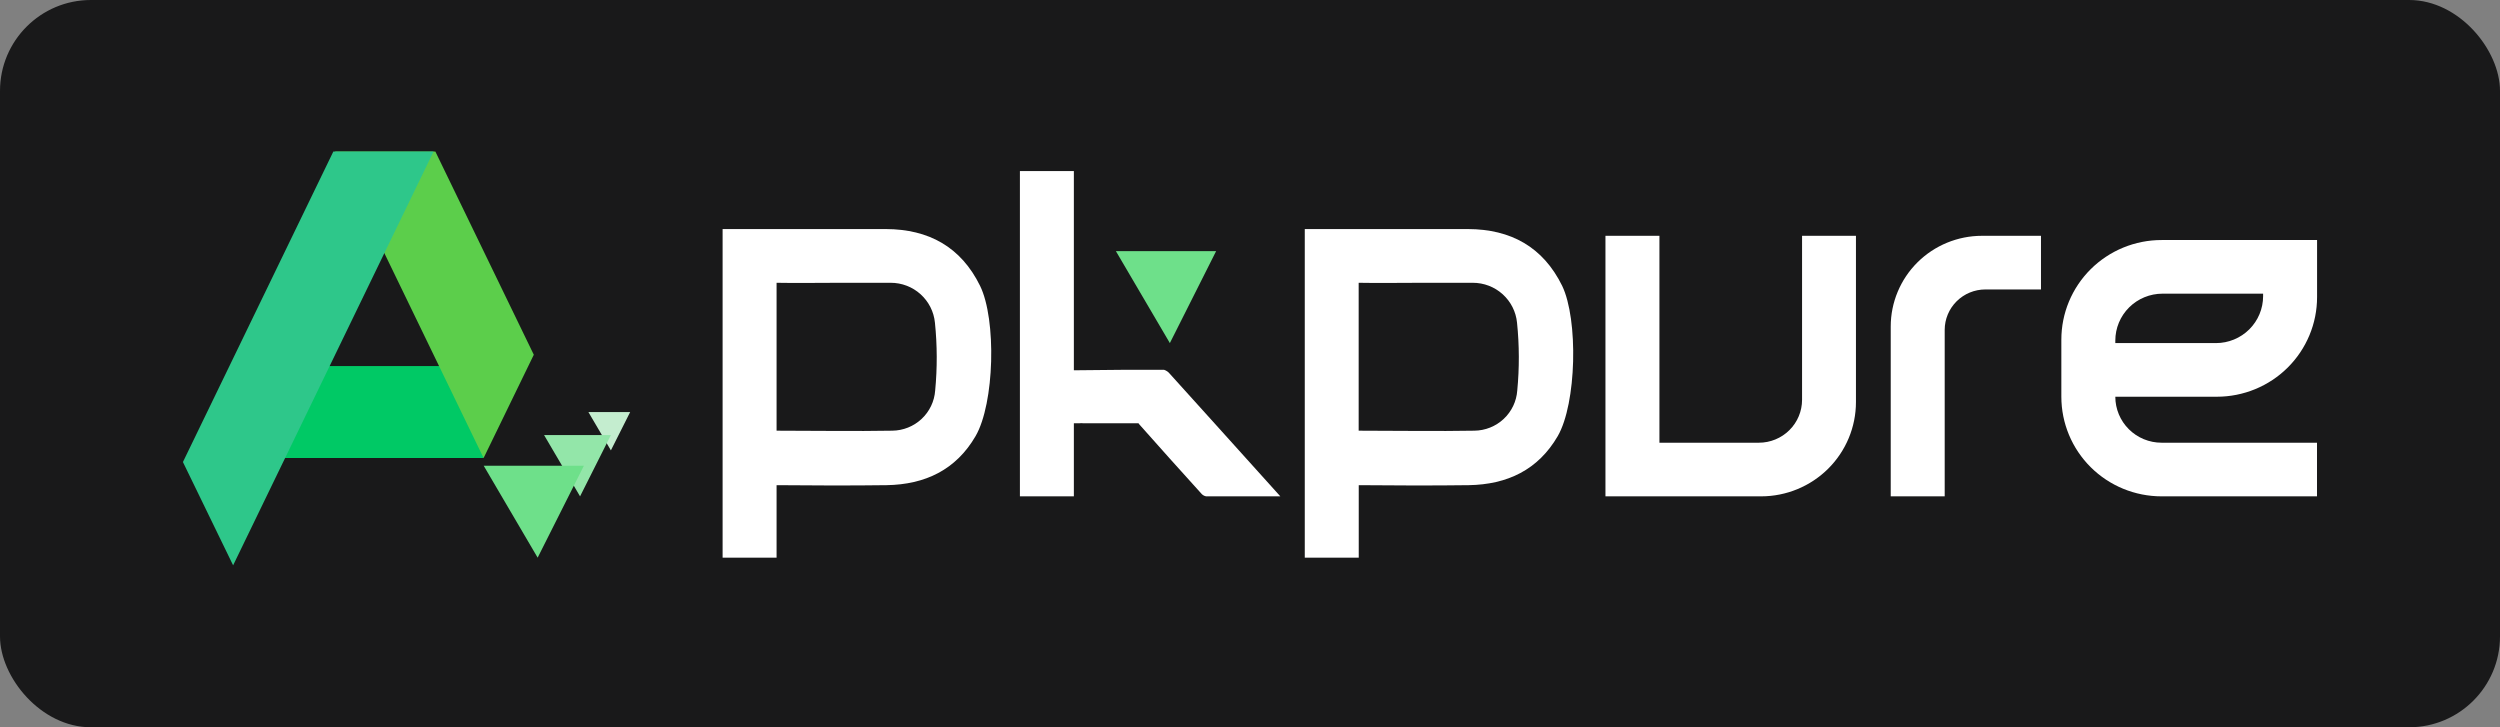
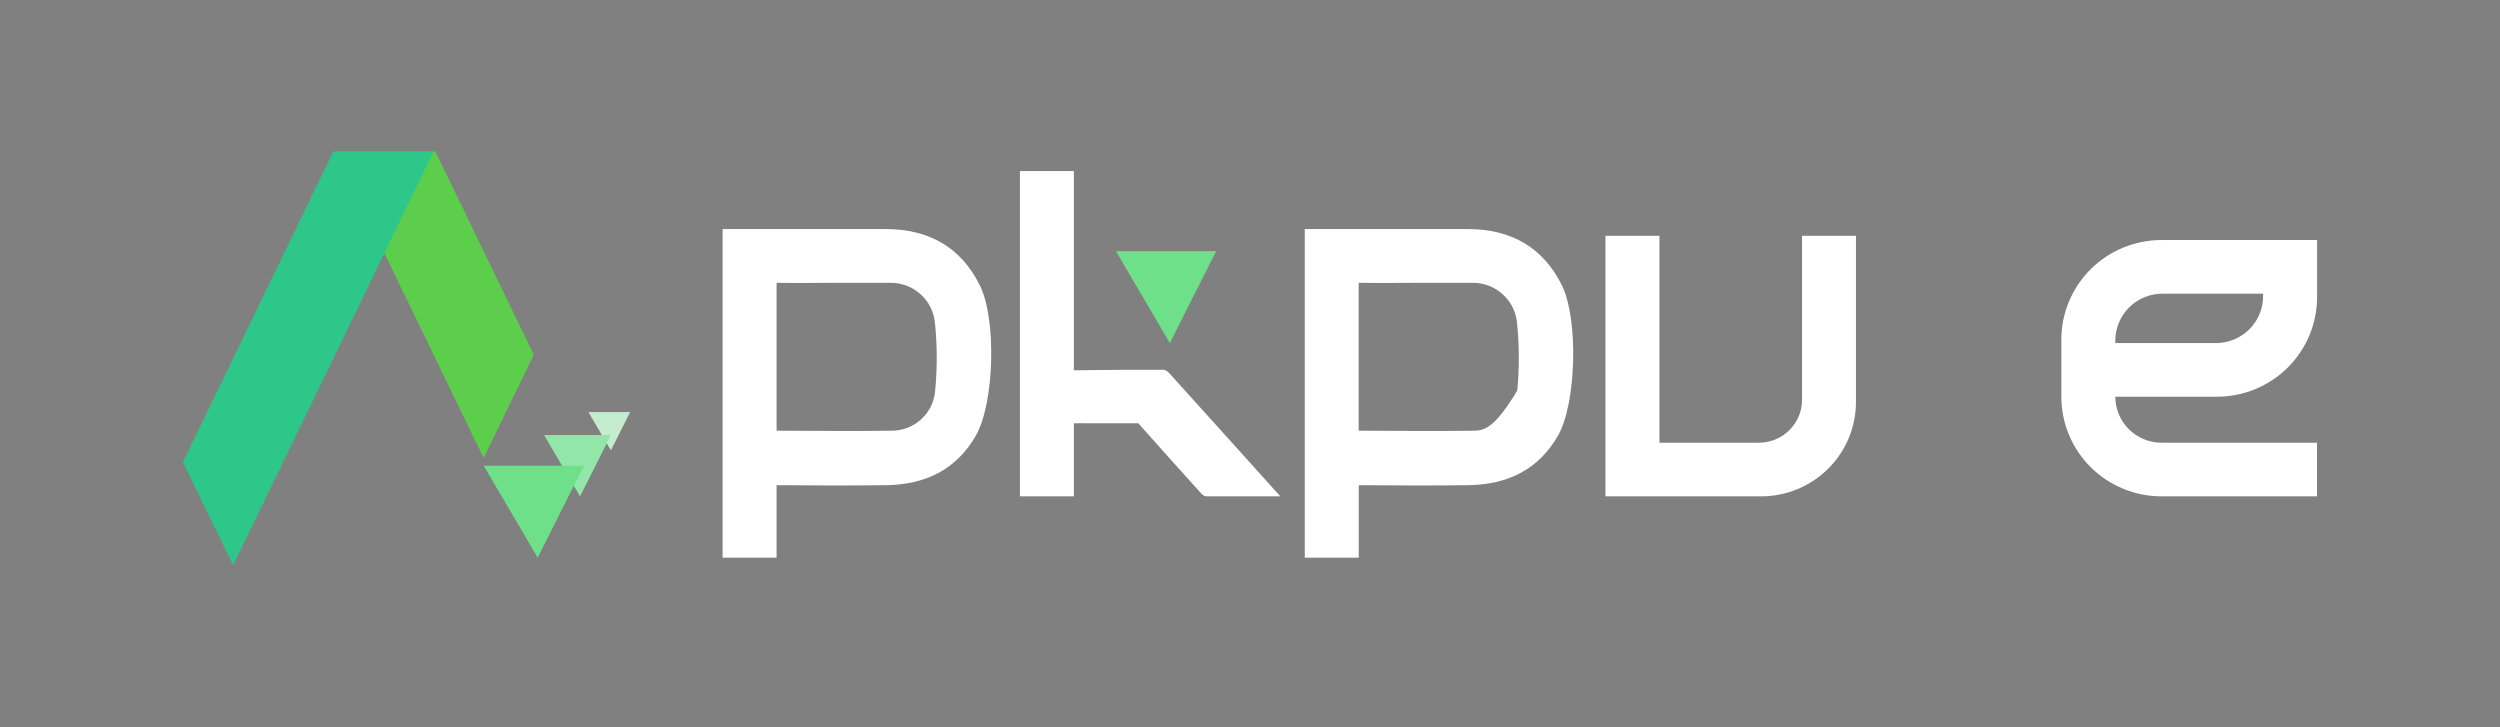
<svg xmlns="http://www.w3.org/2000/svg" width="165" height="48" viewBox="0 0 165 48" fill="none">
  <rect x="0" y="0" width="165" height="48" fill="#808080" stroke="none" />
-   <rect width="165" height="48" rx="6" fill="#19191A" />
  <path d="M38.834 27.196H41.591L40.319 29.725L38.834 27.196Z" fill="#C4EDCF" />
  <path d="M122.493 15.563V26.533C122.493 28.184 121.834 29.766 120.66 30.934C119.486 32.101 117.894 32.758 116.234 32.759H105.96V15.563H109.522V29.219H116.086C116.842 29.219 117.567 28.92 118.101 28.389C118.636 27.858 118.936 27.138 118.936 26.387V15.563H122.493Z" fill="white" />
  <path d="M35.908 28.713H40.319L38.284 32.76L35.908 28.713Z" fill="#93E6A9" />
-   <path d="M17.93 30.23V24.161H31.16L31.918 30.23H17.93Z" fill="#00C965" />
  <path d="M73.649 16.575H80.264L77.211 22.644L73.649 16.575Z" fill="#6EE08A" />
  <path d="M31.923 30.737H38.538L35.485 36.806L31.923 30.737Z" fill="#6EE08A" />
  <path d="M22.118 10L31.918 30.23L35.231 23.413L28.733 10H22.118Z" fill="#5CCE4B" />
  <path d="M15.386 37.311L12.073 30.494L22.001 10H28.616L15.386 37.311Z" fill="#2EC78A" />
-   <path d="M130.813 15.563C129.215 15.563 127.682 16.194 126.552 17.317C125.423 18.44 124.788 19.963 124.788 21.552V32.759H128.35V21.774C128.35 21.066 128.633 20.387 129.137 19.886C129.641 19.385 130.324 19.104 131.036 19.104H134.705V15.563H130.813Z" fill="white" />
  <path d="M84.502 32.759C82.782 32.759 81.195 32.759 79.602 32.759C79.468 32.734 79.349 32.66 79.266 32.552C77.892 31.035 76.529 29.517 75.155 27.965V27.934H71.471C71.4 27.926 71.328 27.926 71.257 27.934H70.875V32.759H67.314V11.29H70.875V24.439L73.974 24.409H76.834C76.981 24.457 77.11 24.547 77.205 24.667L80.187 27.97L84.502 32.759Z" fill="white" />
  <path d="M136.049 22.422V26.184C136.049 27.928 136.746 29.601 137.986 30.834C139.227 32.067 140.909 32.759 142.664 32.759H152.922V29.219H142.664C141.854 29.219 141.077 28.899 140.505 28.33C139.932 27.761 139.611 26.989 139.611 26.184H146.312C148.066 26.184 149.749 25.492 150.99 24.259C152.23 23.026 152.927 21.353 152.927 19.61V15.842H142.669C141.799 15.841 140.938 16.011 140.134 16.341C139.331 16.672 138.601 17.156 137.986 17.767C137.371 18.378 136.884 19.104 136.551 19.903C136.219 20.701 136.048 21.557 136.049 22.422ZM146.251 22.644H139.611V22.477C139.611 21.656 139.939 20.869 140.523 20.288C141.107 19.708 141.899 19.382 142.725 19.382H149.365V19.549C149.365 20.37 149.037 21.157 148.453 21.738C147.869 22.318 147.077 22.644 146.251 22.644Z" fill="white" />
  <path d="M64.683 18.861C63.421 16.297 61.294 15.128 58.475 15.118H47.692V36.805H51.254V32.021C53.442 32.046 56.343 32.051 58.516 32.021C61.06 31.98 63.095 31.009 64.388 28.784C65.639 26.629 65.777 21.091 64.683 18.861ZM61.721 25.775C61.67 26.489 61.35 27.159 60.825 27.65C60.3 28.141 59.608 28.418 58.887 28.425C56.511 28.47 53.636 28.425 51.254 28.425V18.664C52.455 18.689 54.221 18.664 55.422 18.664C56.541 18.664 57.666 18.664 58.785 18.664C59.515 18.663 60.218 18.932 60.758 19.42C61.298 19.907 61.636 20.577 61.706 21.299C61.859 22.787 61.864 24.286 61.721 25.775Z" fill="white" />
-   <path d="M103.101 18.861C101.839 16.297 99.712 15.128 96.893 15.118H86.115V36.805H89.677V32.021C91.865 32.046 94.766 32.051 96.939 32.021C99.483 31.98 101.518 31.009 102.811 28.784C104.057 26.629 104.174 21.091 103.101 18.861ZM100.139 25.775C100.088 26.489 99.768 27.159 99.243 27.65C98.718 28.141 98.026 28.418 97.305 28.425C94.929 28.47 92.054 28.425 89.672 28.425V18.664C90.873 18.689 92.639 18.664 93.84 18.664C94.959 18.664 96.084 18.664 97.203 18.664C97.933 18.663 98.636 18.932 99.176 19.42C99.716 19.907 100.054 20.577 100.124 21.299C100.277 22.787 100.282 24.286 100.139 25.775Z" fill="white" />
+   <path d="M103.101 18.861C101.839 16.297 99.712 15.128 96.893 15.118H86.115V36.805H89.677V32.021C91.865 32.046 94.766 32.051 96.939 32.021C99.483 31.98 101.518 31.009 102.811 28.784C104.057 26.629 104.174 21.091 103.101 18.861ZM100.139 25.775C98.718 28.141 98.026 28.418 97.305 28.425C94.929 28.47 92.054 28.425 89.672 28.425V18.664C90.873 18.689 92.639 18.664 93.84 18.664C94.959 18.664 96.084 18.664 97.203 18.664C97.933 18.663 98.636 18.932 99.176 19.42C99.716 19.907 100.054 20.577 100.124 21.299C100.277 22.787 100.282 24.286 100.139 25.775Z" fill="white" />
</svg>